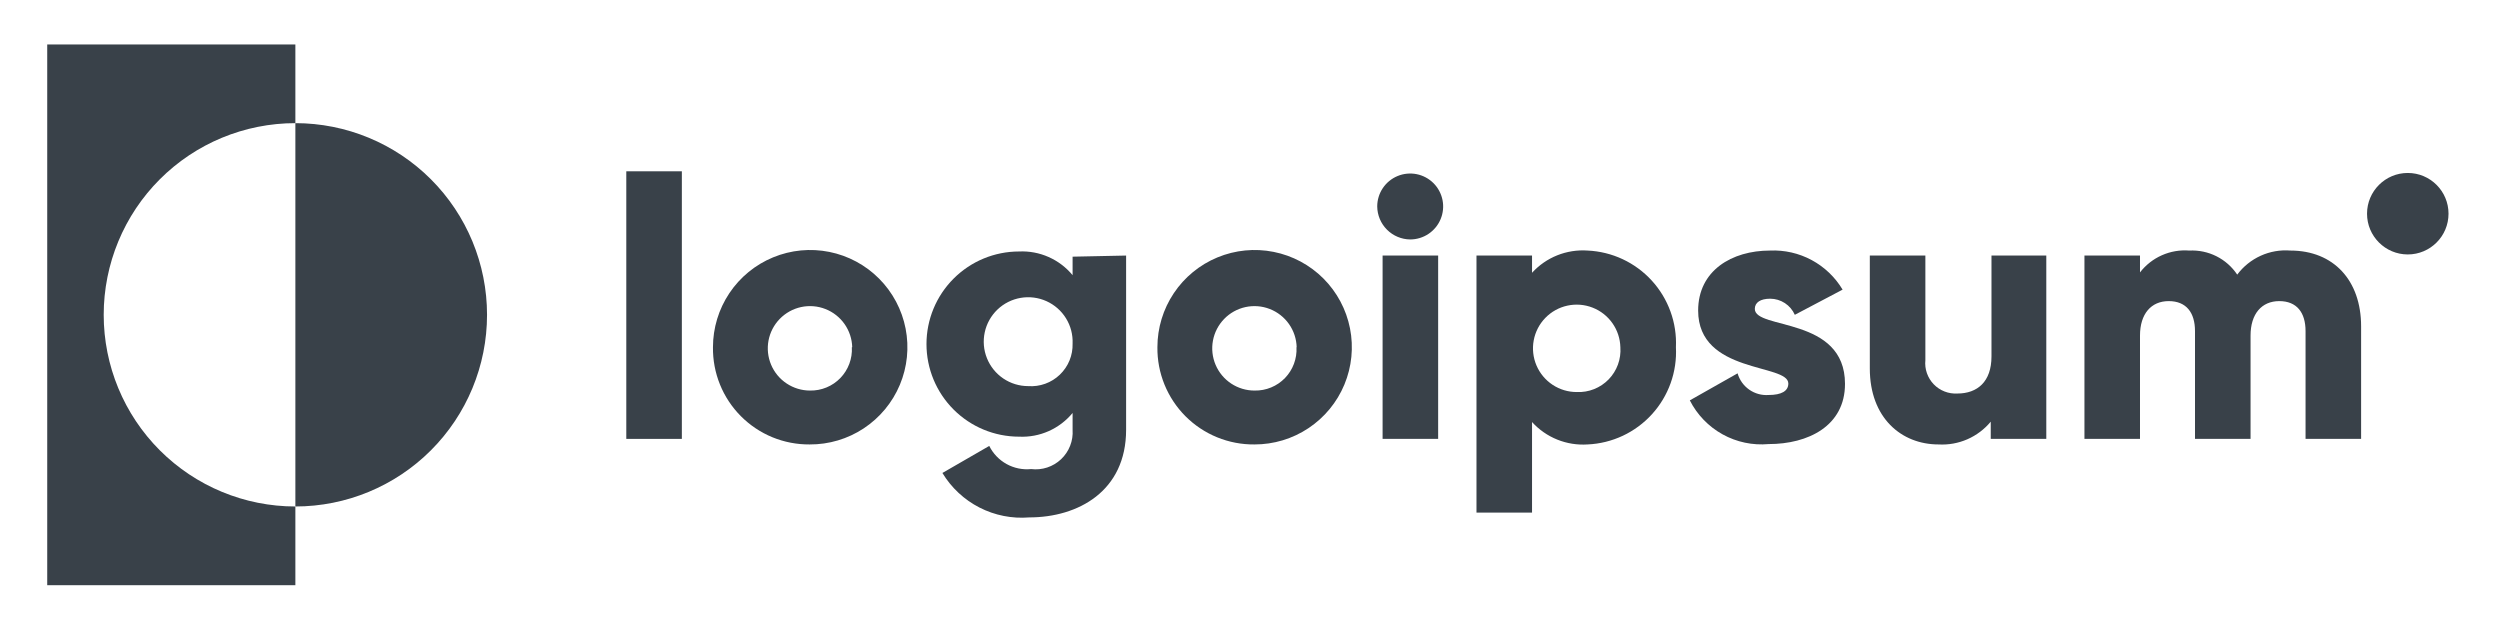
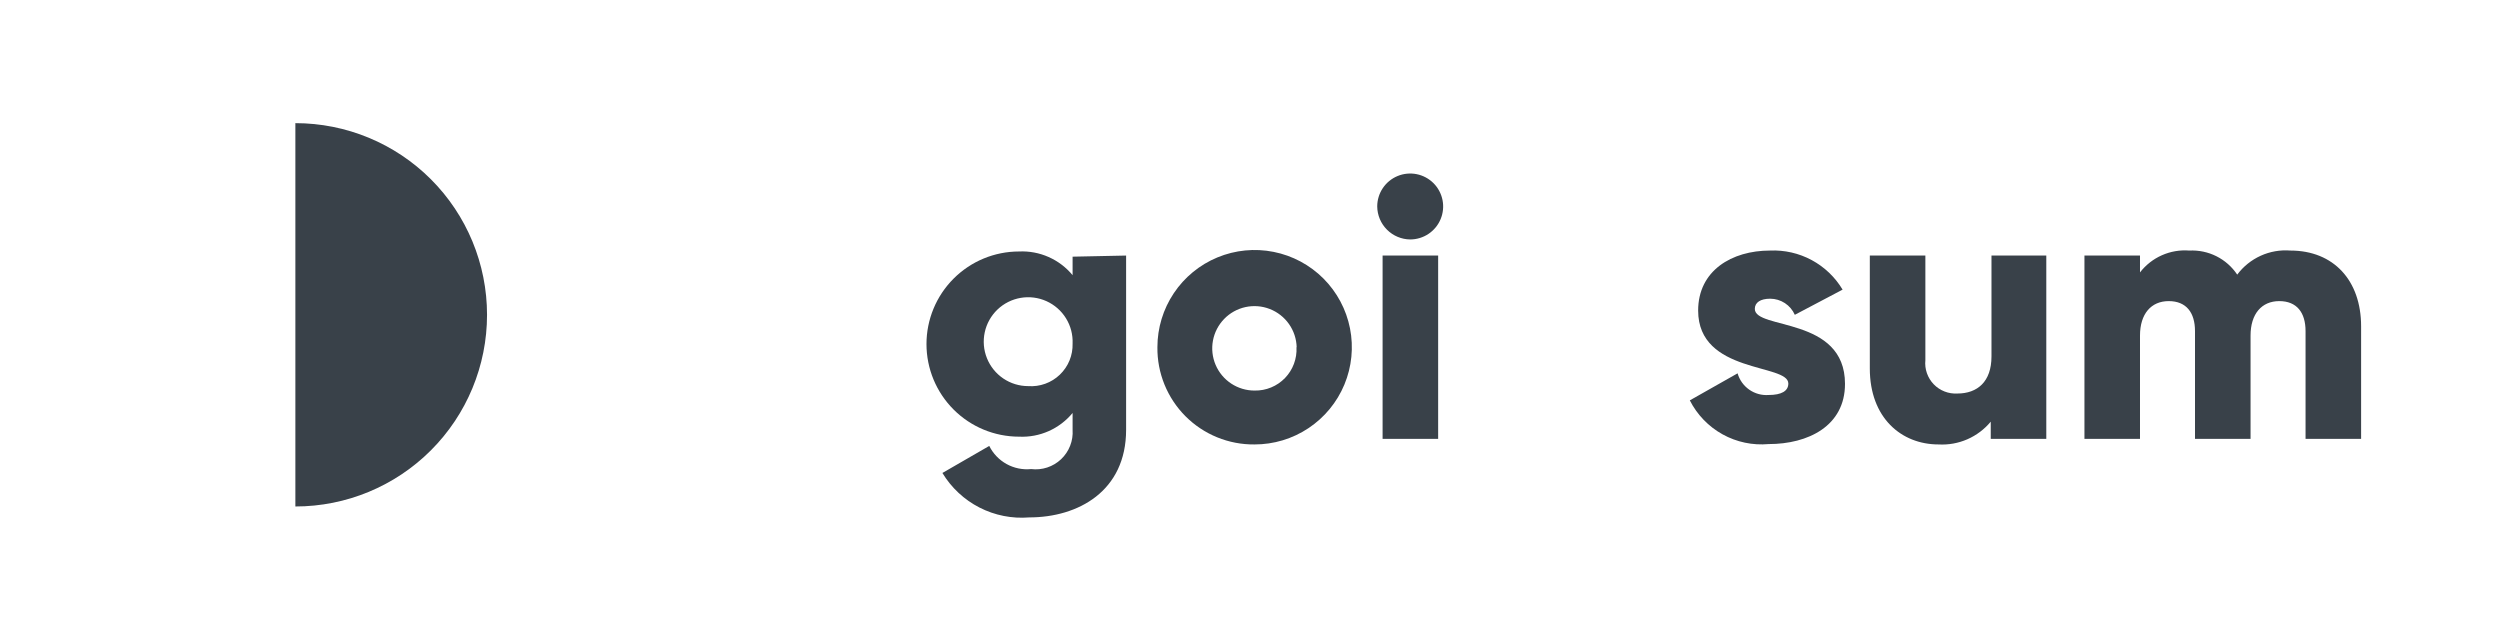
<svg xmlns="http://www.w3.org/2000/svg" width="135" height="34" viewBox="0 0 135 34" fill="none">
-   <path d="M15.95 6.65V2.4H2.55V31.6H15.95V27.35C13.205 27.35 10.572 26.259 8.631 24.318C6.69 22.377 5.6 19.745 5.6 17C5.6 14.255 6.69 11.622 8.631 9.681C10.572 7.74 13.205 6.65 15.95 6.65Z" fill="#394149" />
  <path d="M15.95 6.65V27.35C18.695 27.35 21.328 26.259 23.269 24.318C25.21 22.377 26.3 19.745 26.3 17C26.3 14.255 25.21 11.622 23.269 9.681C21.328 7.74 18.695 6.65 15.95 6.65Z" fill="#394149" />
-   <path d="M33.82 9.25H36.82V23.7H33.82V9.25Z" fill="#394149" />
-   <path d="M38.5 18.75C38.5 17.71 38.809 16.694 39.387 15.83C39.965 14.966 40.787 14.293 41.748 13.897C42.709 13.5 43.766 13.398 44.785 13.603C45.804 13.808 46.74 14.311 47.473 15.048C48.206 15.786 48.704 16.724 48.903 17.744C49.102 18.765 48.994 19.821 48.592 20.78C48.19 21.739 47.512 22.556 46.645 23.13C45.778 23.703 44.76 24.006 43.72 24C43.031 24.005 42.347 23.873 41.709 23.611C41.071 23.348 40.492 22.961 40.006 22.472C39.52 21.983 39.136 21.402 38.878 20.763C38.619 20.124 38.491 19.439 38.5 18.75ZM46.02 18.75C46.008 18.302 45.864 17.867 45.607 17.5C45.349 17.133 44.989 16.85 44.572 16.687C44.154 16.523 43.698 16.487 43.26 16.581C42.821 16.676 42.421 16.898 42.108 17.219C41.795 17.54 41.584 17.946 41.5 18.387C41.417 18.827 41.466 19.283 41.64 19.696C41.814 20.109 42.106 20.462 42.48 20.709C42.853 20.957 43.292 21.09 43.74 21.09C44.045 21.096 44.349 21.039 44.631 20.922C44.913 20.806 45.168 20.632 45.38 20.413C45.592 20.193 45.757 19.932 45.863 19.646C45.97 19.36 46.017 19.055 46 18.75H46.02Z" fill="#394149" />
  <path d="M60.81 13.8V23.21C60.81 26.53 58.21 27.94 55.58 27.94C54.652 28.016 53.722 27.832 52.893 27.408C52.065 26.984 51.371 26.337 50.89 25.54L53.42 24.08C53.625 24.494 53.951 24.834 54.355 25.058C54.759 25.281 55.221 25.376 55.68 25.33C55.972 25.366 56.269 25.337 56.549 25.245C56.829 25.153 57.085 25 57.299 24.798C57.513 24.595 57.68 24.348 57.787 24.073C57.895 23.799 57.94 23.504 57.92 23.21V22.3C57.571 22.723 57.128 23.059 56.626 23.282C56.125 23.504 55.578 23.606 55.03 23.58C53.704 23.58 52.432 23.053 51.495 22.116C50.557 21.178 50.03 19.906 50.03 18.58C50.03 17.254 50.557 15.982 51.495 15.045C52.432 14.107 53.704 13.58 55.03 13.58C55.578 13.554 56.125 13.656 56.626 13.879C57.128 14.101 57.571 14.437 57.92 14.86V13.86L60.81 13.8ZM57.92 18.55C57.94 18.072 57.816 17.598 57.565 17.191C57.314 16.783 56.946 16.46 56.51 16.263C56.073 16.066 55.588 16.004 55.116 16.085C54.644 16.166 54.207 16.386 53.861 16.717C53.516 17.049 53.277 17.476 53.176 17.944C53.075 18.412 53.116 18.899 53.295 19.344C53.473 19.788 53.78 20.169 54.177 20.438C54.573 20.706 55.041 20.85 55.52 20.85C55.833 20.873 56.146 20.829 56.441 20.723C56.736 20.617 57.005 20.45 57.231 20.233C57.457 20.016 57.635 19.755 57.754 19.465C57.873 19.175 57.929 18.863 57.92 18.55Z" fill="#394149" />
  <path d="M62.5 18.75C62.5 17.711 62.808 16.696 63.386 15.832C63.963 14.969 64.783 14.296 65.743 13.899C66.703 13.502 67.759 13.398 68.778 13.602C69.797 13.805 70.732 14.306 71.466 15.041C72.2 15.777 72.699 16.713 72.9 17.732C73.102 18.751 72.996 19.807 72.597 20.766C72.199 21.725 71.524 22.544 70.659 23.12C69.795 23.696 68.779 24.002 67.74 24C67.049 24.007 66.364 23.875 65.725 23.614C65.085 23.352 64.504 22.966 64.016 22.477C63.528 21.988 63.143 21.406 62.882 20.766C62.622 20.126 62.492 19.441 62.5 18.75ZM70.02 18.75C70.008 18.301 69.864 17.866 69.606 17.499C69.348 17.132 68.987 16.849 68.569 16.686C68.151 16.523 67.694 16.487 67.256 16.582C66.817 16.678 66.417 16.9 66.104 17.223C65.792 17.545 65.581 17.952 65.499 18.393C65.417 18.834 65.467 19.29 65.643 19.703C65.819 20.116 66.112 20.468 66.487 20.714C66.862 20.961 67.301 21.092 67.75 21.09C68.055 21.096 68.359 21.039 68.641 20.922C68.923 20.806 69.178 20.632 69.39 20.413C69.602 20.193 69.767 19.932 69.873 19.646C69.98 19.36 70.027 19.055 70.01 18.75H70.02Z" fill="#394149" />
  <path d="M74.37 11.15C74.37 10.798 74.474 10.454 74.67 10.161C74.866 9.868 75.144 9.64 75.469 9.506C75.794 9.371 76.152 9.336 76.497 9.404C76.843 9.473 77.16 9.643 77.409 9.891C77.658 10.14 77.827 10.458 77.896 10.803C77.965 11.148 77.929 11.506 77.794 11.831C77.66 12.156 77.432 12.434 77.139 12.63C76.846 12.826 76.502 12.93 76.15 12.93C75.68 12.925 75.23 12.736 74.897 12.403C74.564 12.07 74.375 11.621 74.37 11.15ZM74.66 13.8H77.66V23.7H74.66V13.8Z" fill="#394149" />
-   <path d="M90.5 18.75C90.534 19.409 90.437 20.067 90.215 20.688C89.993 21.309 89.65 21.88 89.207 22.367C88.764 22.855 88.228 23.251 87.632 23.531C87.035 23.811 86.389 23.971 85.73 24C85.171 24.037 84.611 23.948 84.092 23.738C83.572 23.529 83.107 23.205 82.73 22.79V27.68H79.73V13.8H82.73V14.73C83.107 14.317 83.573 13.994 84.093 13.786C84.612 13.579 85.172 13.491 85.73 13.53C86.386 13.56 87.03 13.718 87.624 13.996C88.219 14.275 88.753 14.668 89.196 15.152C89.639 15.637 89.982 16.204 90.206 16.822C90.43 17.439 90.53 18.094 90.5 18.75ZM87.5 18.75C87.488 18.286 87.34 17.835 87.073 17.455C86.806 17.074 86.433 16.781 86 16.612C85.567 16.443 85.094 16.405 84.64 16.504C84.186 16.602 83.771 16.833 83.448 17.166C83.124 17.499 82.906 17.921 82.821 18.378C82.736 18.834 82.787 19.306 82.969 19.733C83.151 20.161 83.455 20.525 83.843 20.781C84.231 21.037 84.685 21.172 85.15 21.17C85.468 21.184 85.786 21.13 86.082 21.012C86.378 20.894 86.645 20.715 86.867 20.487C87.089 20.258 87.26 19.985 87.369 19.686C87.478 19.387 87.523 19.068 87.5 18.75Z" fill="#394149" />
  <path d="M99.63 20.73C99.63 23.01 97.63 23.98 95.51 23.98C94.645 24.058 93.777 23.875 93.018 23.454C92.258 23.033 91.643 22.394 91.25 21.62L93.83 20.16C93.932 20.517 94.154 20.828 94.458 21.041C94.762 21.254 95.13 21.356 95.5 21.33C96.21 21.33 96.57 21.11 96.57 20.71C96.57 19.62 91.7 20.2 91.7 16.77C91.7 14.61 93.52 13.53 95.58 13.53C96.363 13.495 97.141 13.673 97.831 14.044C98.521 14.416 99.098 14.967 99.5 15.64L96.92 17C96.806 16.742 96.62 16.523 96.384 16.368C96.148 16.214 95.872 16.131 95.59 16.13C95.07 16.13 94.76 16.33 94.76 16.68C94.76 17.82 99.63 17.07 99.63 20.73Z" fill="#394149" />
  <path d="M110.5 13.8V23.7H107.5V22.77C107.159 23.182 106.726 23.507 106.237 23.721C105.747 23.935 105.214 24.03 104.68 24C102.68 24 100.97 22.57 100.97 19.9V13.8H103.97V19.45C103.946 19.686 103.974 19.925 104.052 20.149C104.13 20.373 104.255 20.578 104.419 20.749C104.584 20.921 104.784 21.054 105.005 21.14C105.226 21.227 105.463 21.264 105.7 21.25C106.78 21.25 107.54 20.61 107.54 19.25V13.8H110.5Z" fill="#394149" />
  <path d="M127.5 17.62V23.7H124.5V17.88C124.5 16.88 124.03 16.26 123.08 16.26C122.13 16.26 121.53 16.95 121.53 18.12V23.7H118.53V17.88C118.53 16.88 118.06 16.26 117.11 16.26C116.16 16.26 115.56 16.95 115.56 18.12V23.7H112.56V13.8H115.56V14.71C115.871 14.308 116.276 13.99 116.741 13.784C117.205 13.578 117.714 13.49 118.22 13.53C118.727 13.504 119.233 13.61 119.687 13.837C120.141 14.065 120.528 14.407 120.81 14.83C121.14 14.388 121.576 14.038 122.078 13.81C122.579 13.583 123.131 13.486 123.68 13.53C126.02 13.53 127.5 15.15 127.5 17.62Z" fill="#394149" />
-   <path d="M130.02 13.74C131.235 13.74 132.22 12.755 132.22 11.54C132.22 10.325 131.235 9.34 130.02 9.34C128.805 9.34 127.82 10.325 127.82 11.54C127.82 12.755 128.805 13.74 130.02 13.74Z" fill="#394149" />
</svg>